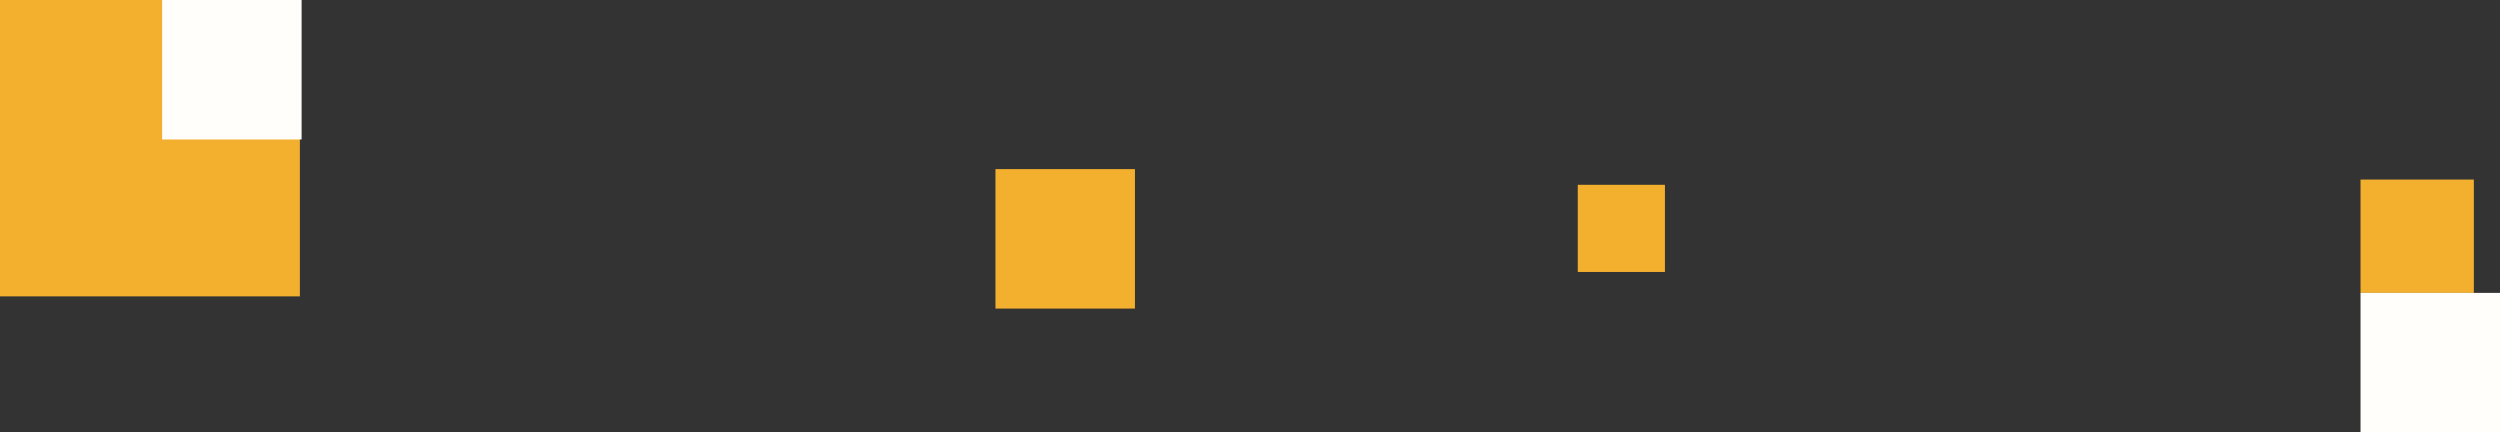
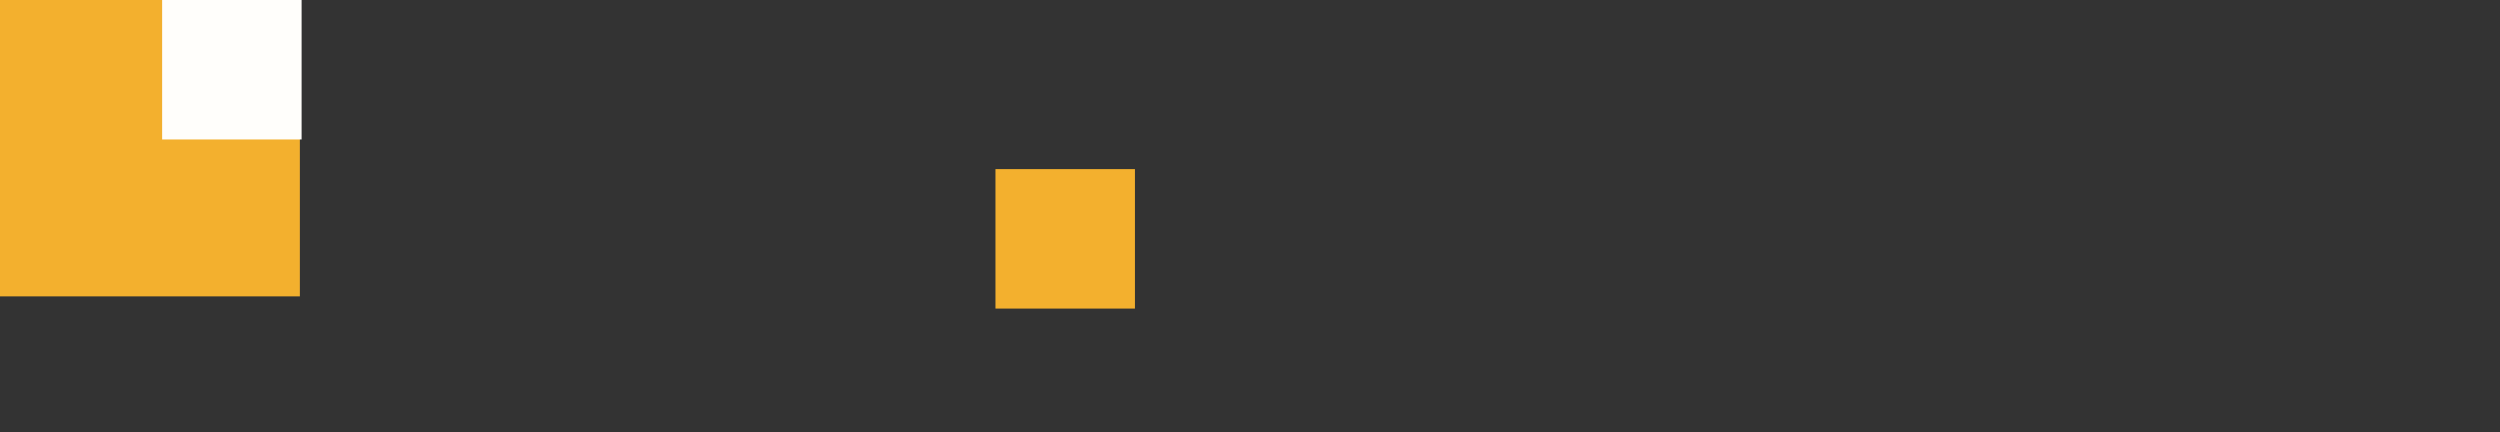
<svg xmlns="http://www.w3.org/2000/svg" width="1434" height="248" viewBox="0 0 1434 248" fill="none">
  <rect x="0" y="0" width="1434" height="248" fill="#333333" stroke="none" />
  <rect width="80" height="80" transform="matrix(-1 0 0 1 651 97)" fill="#F3B02E" />
-   <rect width="65" height="65" transform="matrix(-1 0 0 1 1419 103)" fill="#F3B02E" />
  <rect width="172" height="170" transform="matrix(-1 0 0 1 172 0)" fill="#F3B02E" />
-   <rect width="50" height="50" transform="matrix(-1 0 0 1 955 106)" fill="#F3B02E" />
  <rect width="80" height="80" transform="matrix(-1 0 0 1 173 0)" fill="#FFFEFB" />
-   <rect width="80" height="80" transform="matrix(-1 0 0 1 1434 168)" fill="#FFFEFB" />
</svg>